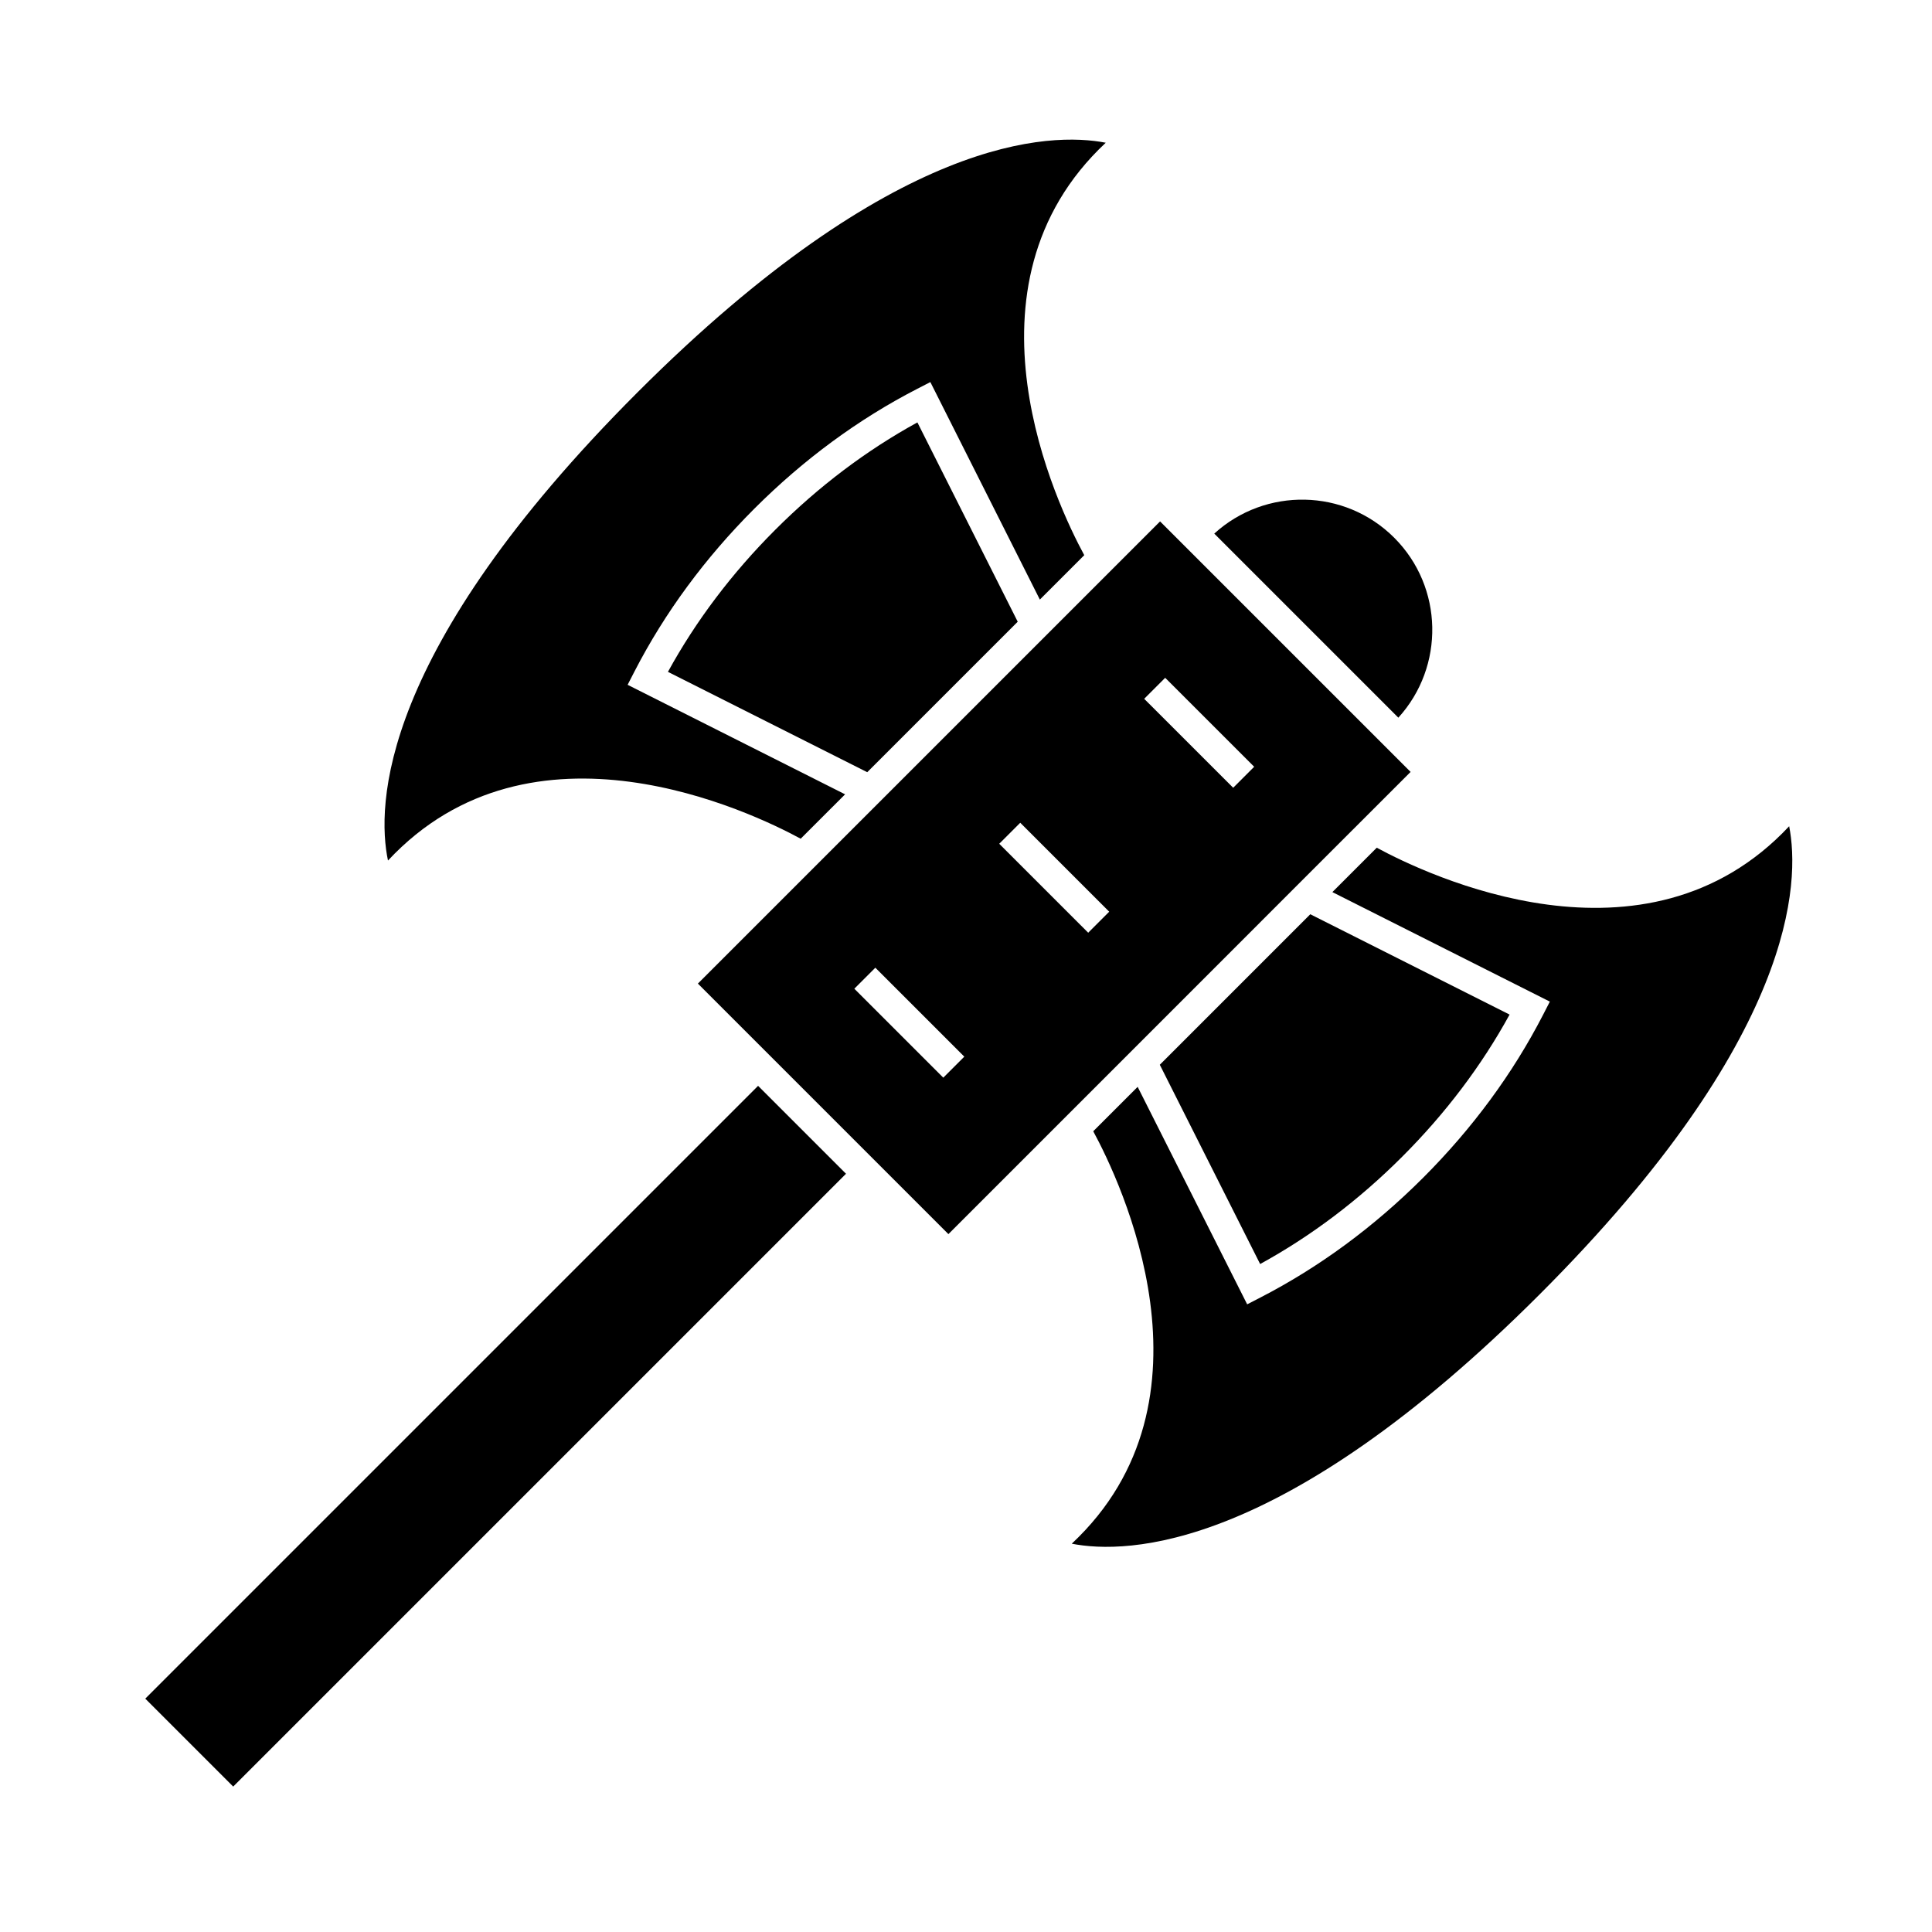
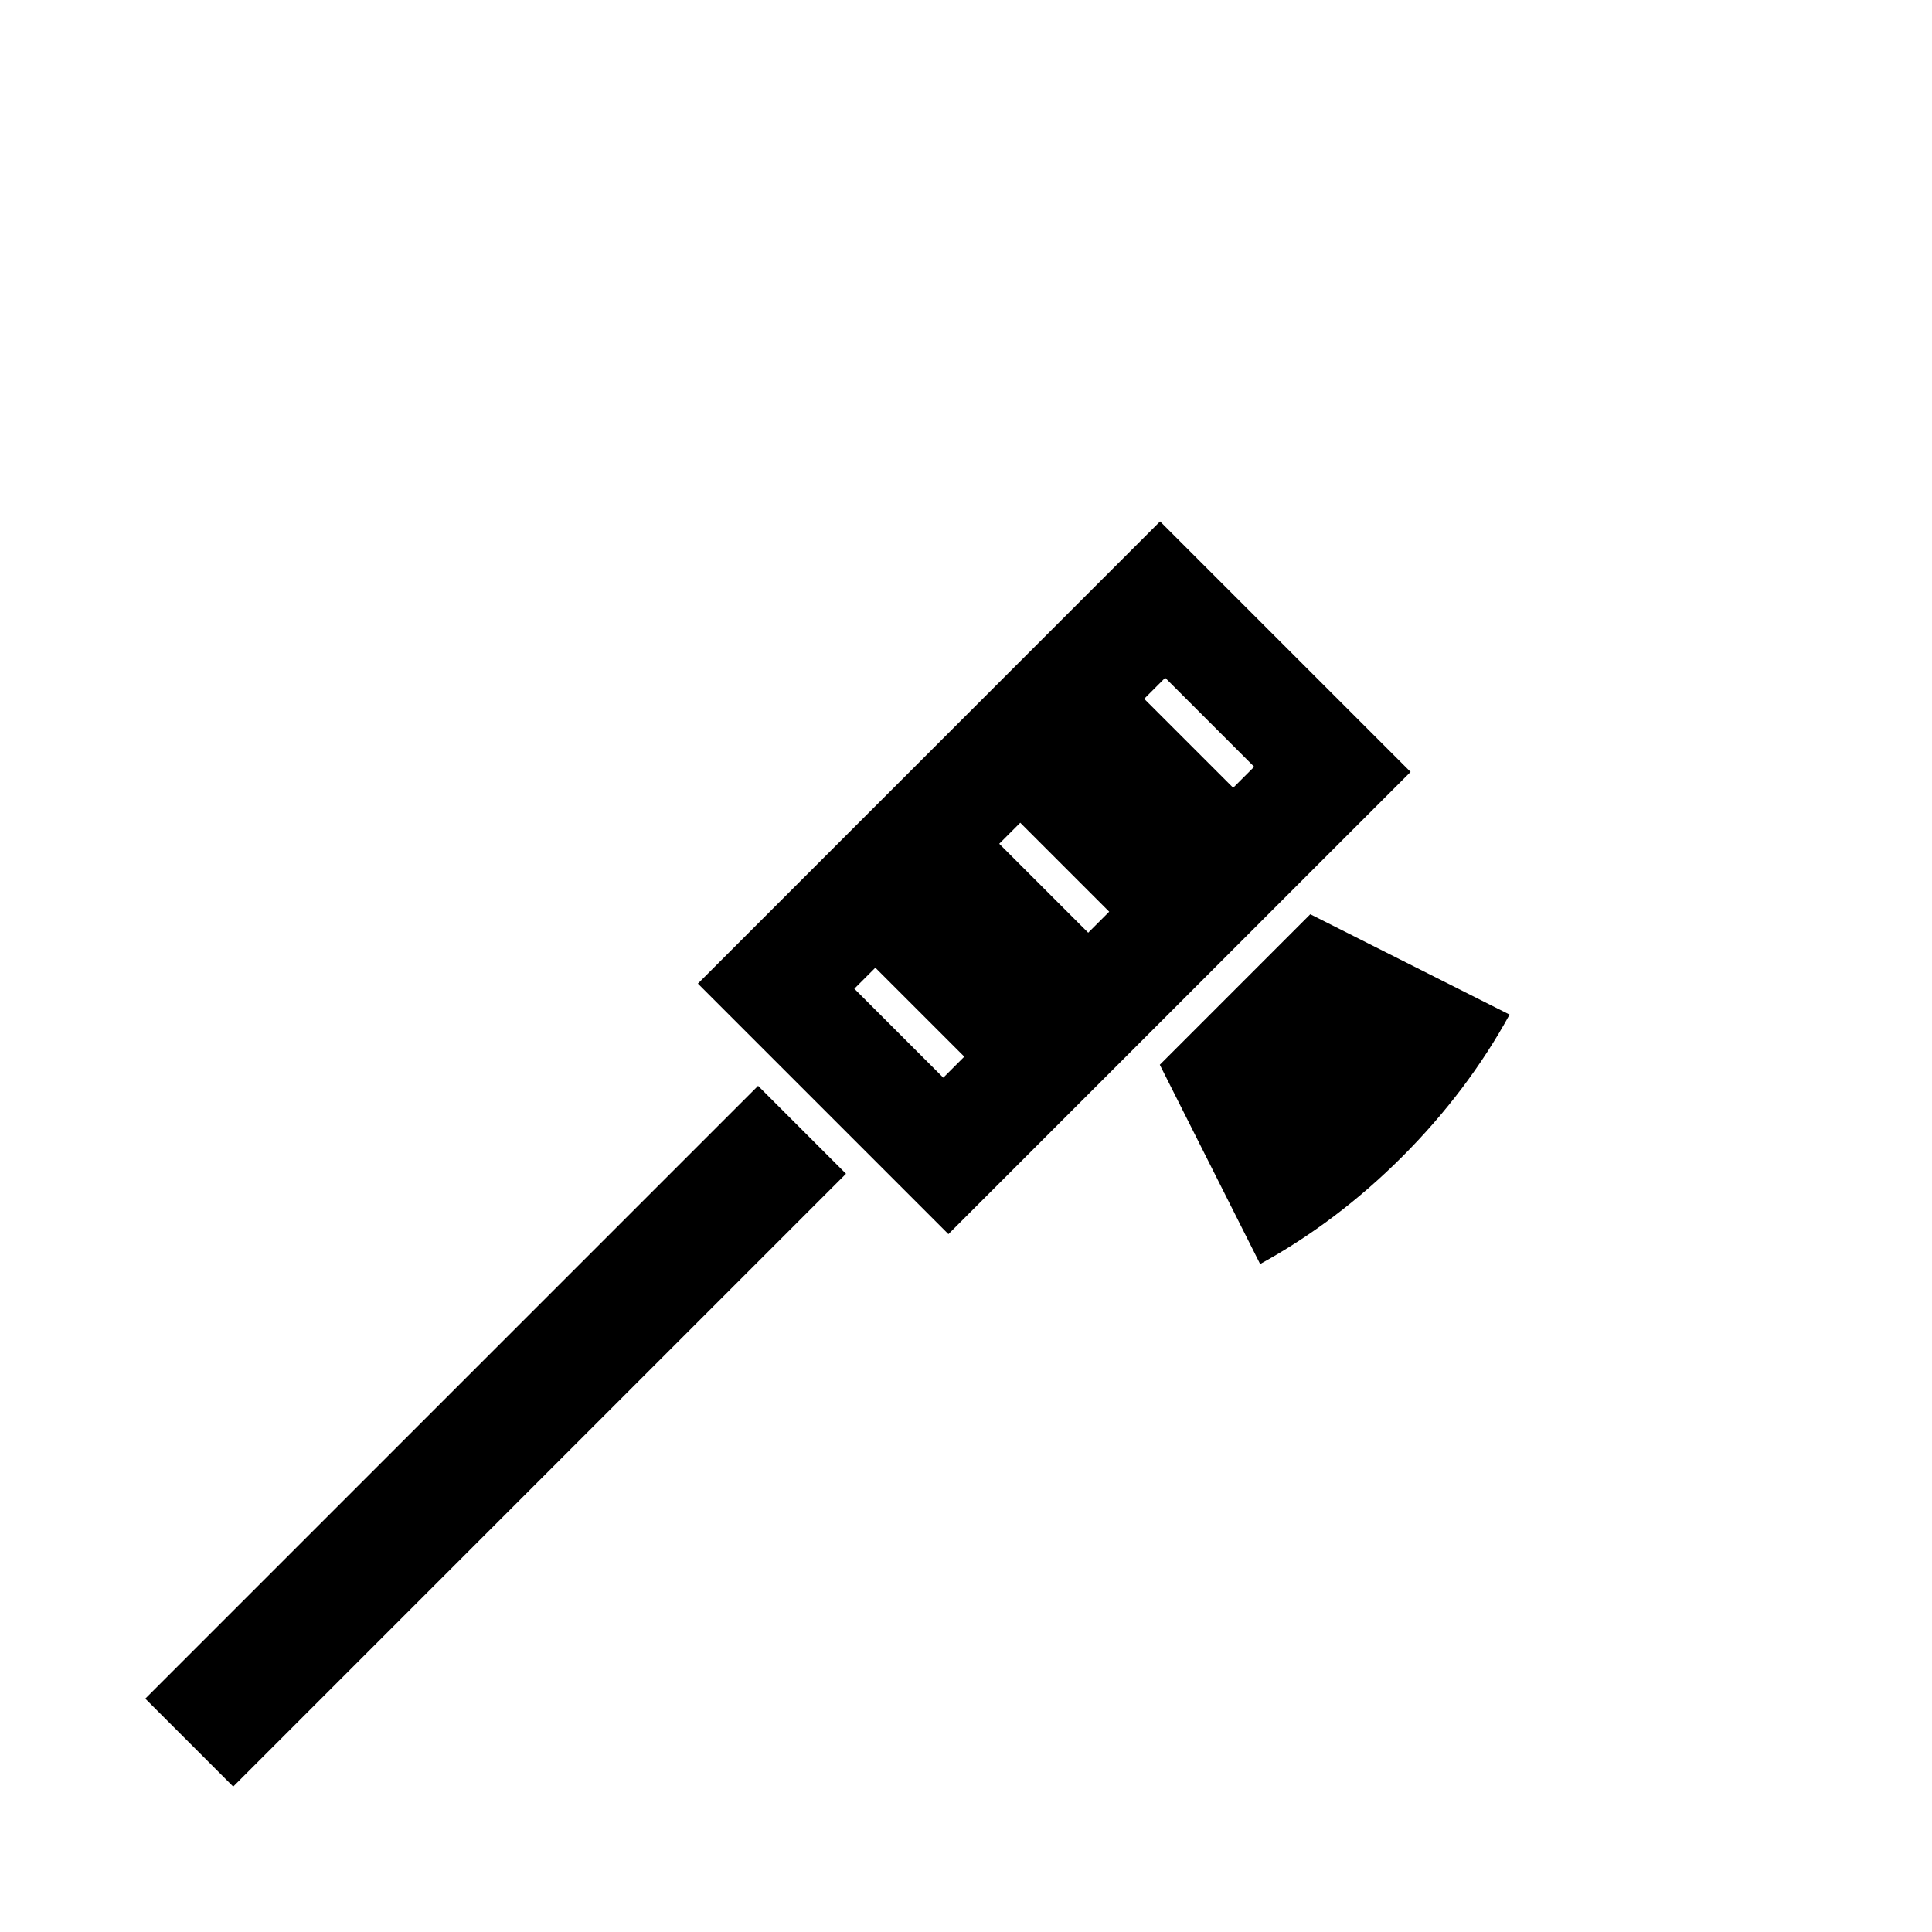
<svg xmlns="http://www.w3.org/2000/svg" fill="#000000" width="800px" height="800px" version="1.1" viewBox="144 144 512 512">
  <g>
    <path d="m489.69 376.69 28.133-28.125-66.391-66.387-47.453 47.453-28.602 28.605h-0.004l-46.426 46.426 15.977 15.98v-0.004l34.438 34.438 15.977 15.98 46.43-46.43zm-36.906-53.066 23.586 23.574-5.562 5.566-23.586-23.574zm-58.801 105.97-23.578-23.574 5.566-5.566 23.578 23.574zm38.402-38.414-23.578-23.574 5.566-5.566 23.578 23.574z" />
    <path d="m477.95 478.98c13.523-7.406 26.172-16.961 37.656-28.449 11.488-11.484 21.043-24.141 28.449-37.656l-52.816-26.59-39.879 39.887z" />
-     <path d="m508.86 368.65-11.766 11.766 57.633 29.023-1.816 3.531c-8.016 15.559-18.695 30.066-31.746 43.121-13.043 13.047-27.551 23.727-43.121 31.75l-3.531 1.82-29.023-57.633-11.77 11.766c7.125 13.137 35.004 71.215-5.695 109.3 14.586 2.856 55.816 2.121 124.03-66.105 68.184-68.176 68.941-109.42 66.094-124.03-38.078 40.695-96.16 12.816-109.29 5.695z" />
-     <path d="m349.46 284.39c-11.484 11.484-21.039 24.141-28.449 37.66l52.816 26.59 39.879-39.879-26.586-52.82c-13.523 7.41-26.176 16.961-37.66 28.449z" />
    <path d="m205.8 617.46-23.301-23.301 162.4-162.4 23.301 23.301z" />
-     <path d="m513.48 286.5c-13.098-13.094-34.137-13.43-47.688-1.09l48.785 48.781c12.332-13.551 11.996-34.598-1.098-47.691z" />
-     <path d="m356.19 366.27 11.77-11.766-57.633-29.023 1.816-3.531c8.02-15.57 18.699-30.078 31.75-43.129 13.051-13.047 27.559-23.727 43.129-31.746l3.531-1.82 29.016 57.641 11.77-11.77c-7.121-13.129-35.008-71.211 5.695-109.3-14.562-2.832-55.812-2.121-124.04 66.105-68.785 68.785-69.184 109.71-66.176 124.12 38.086-40.824 96.227-12.91 109.37-5.785z" />
  </g>
</svg>